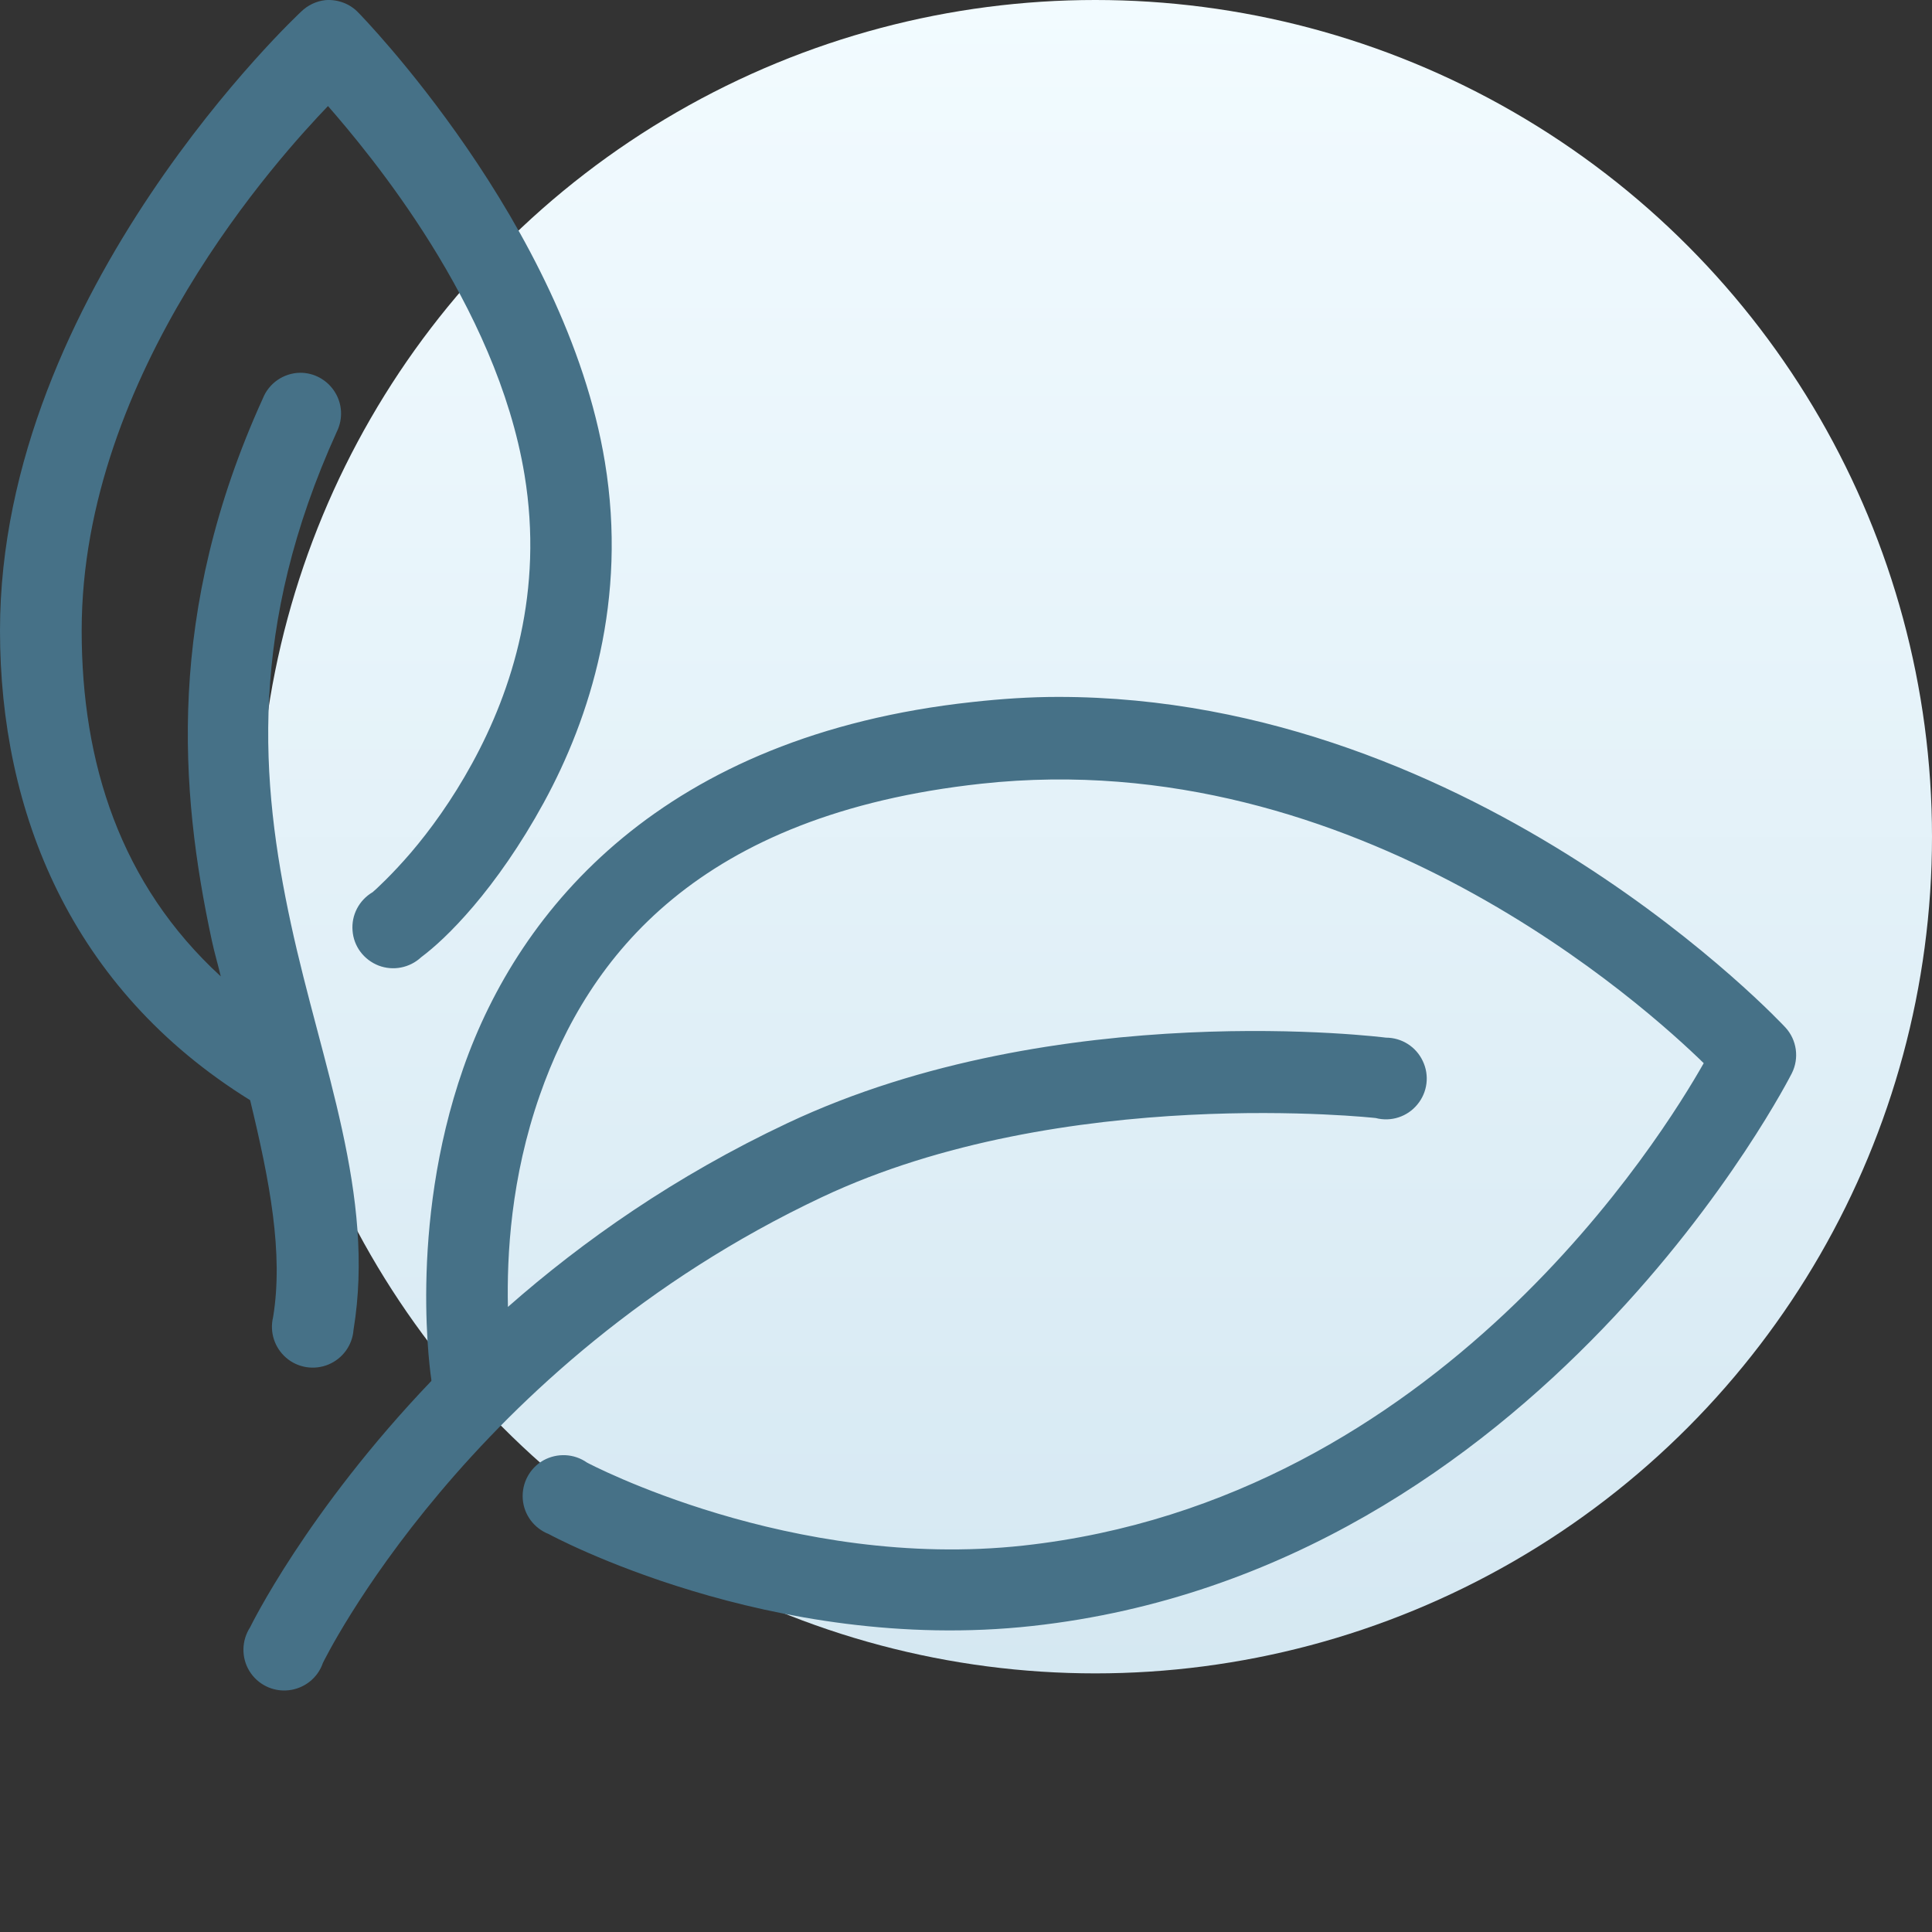
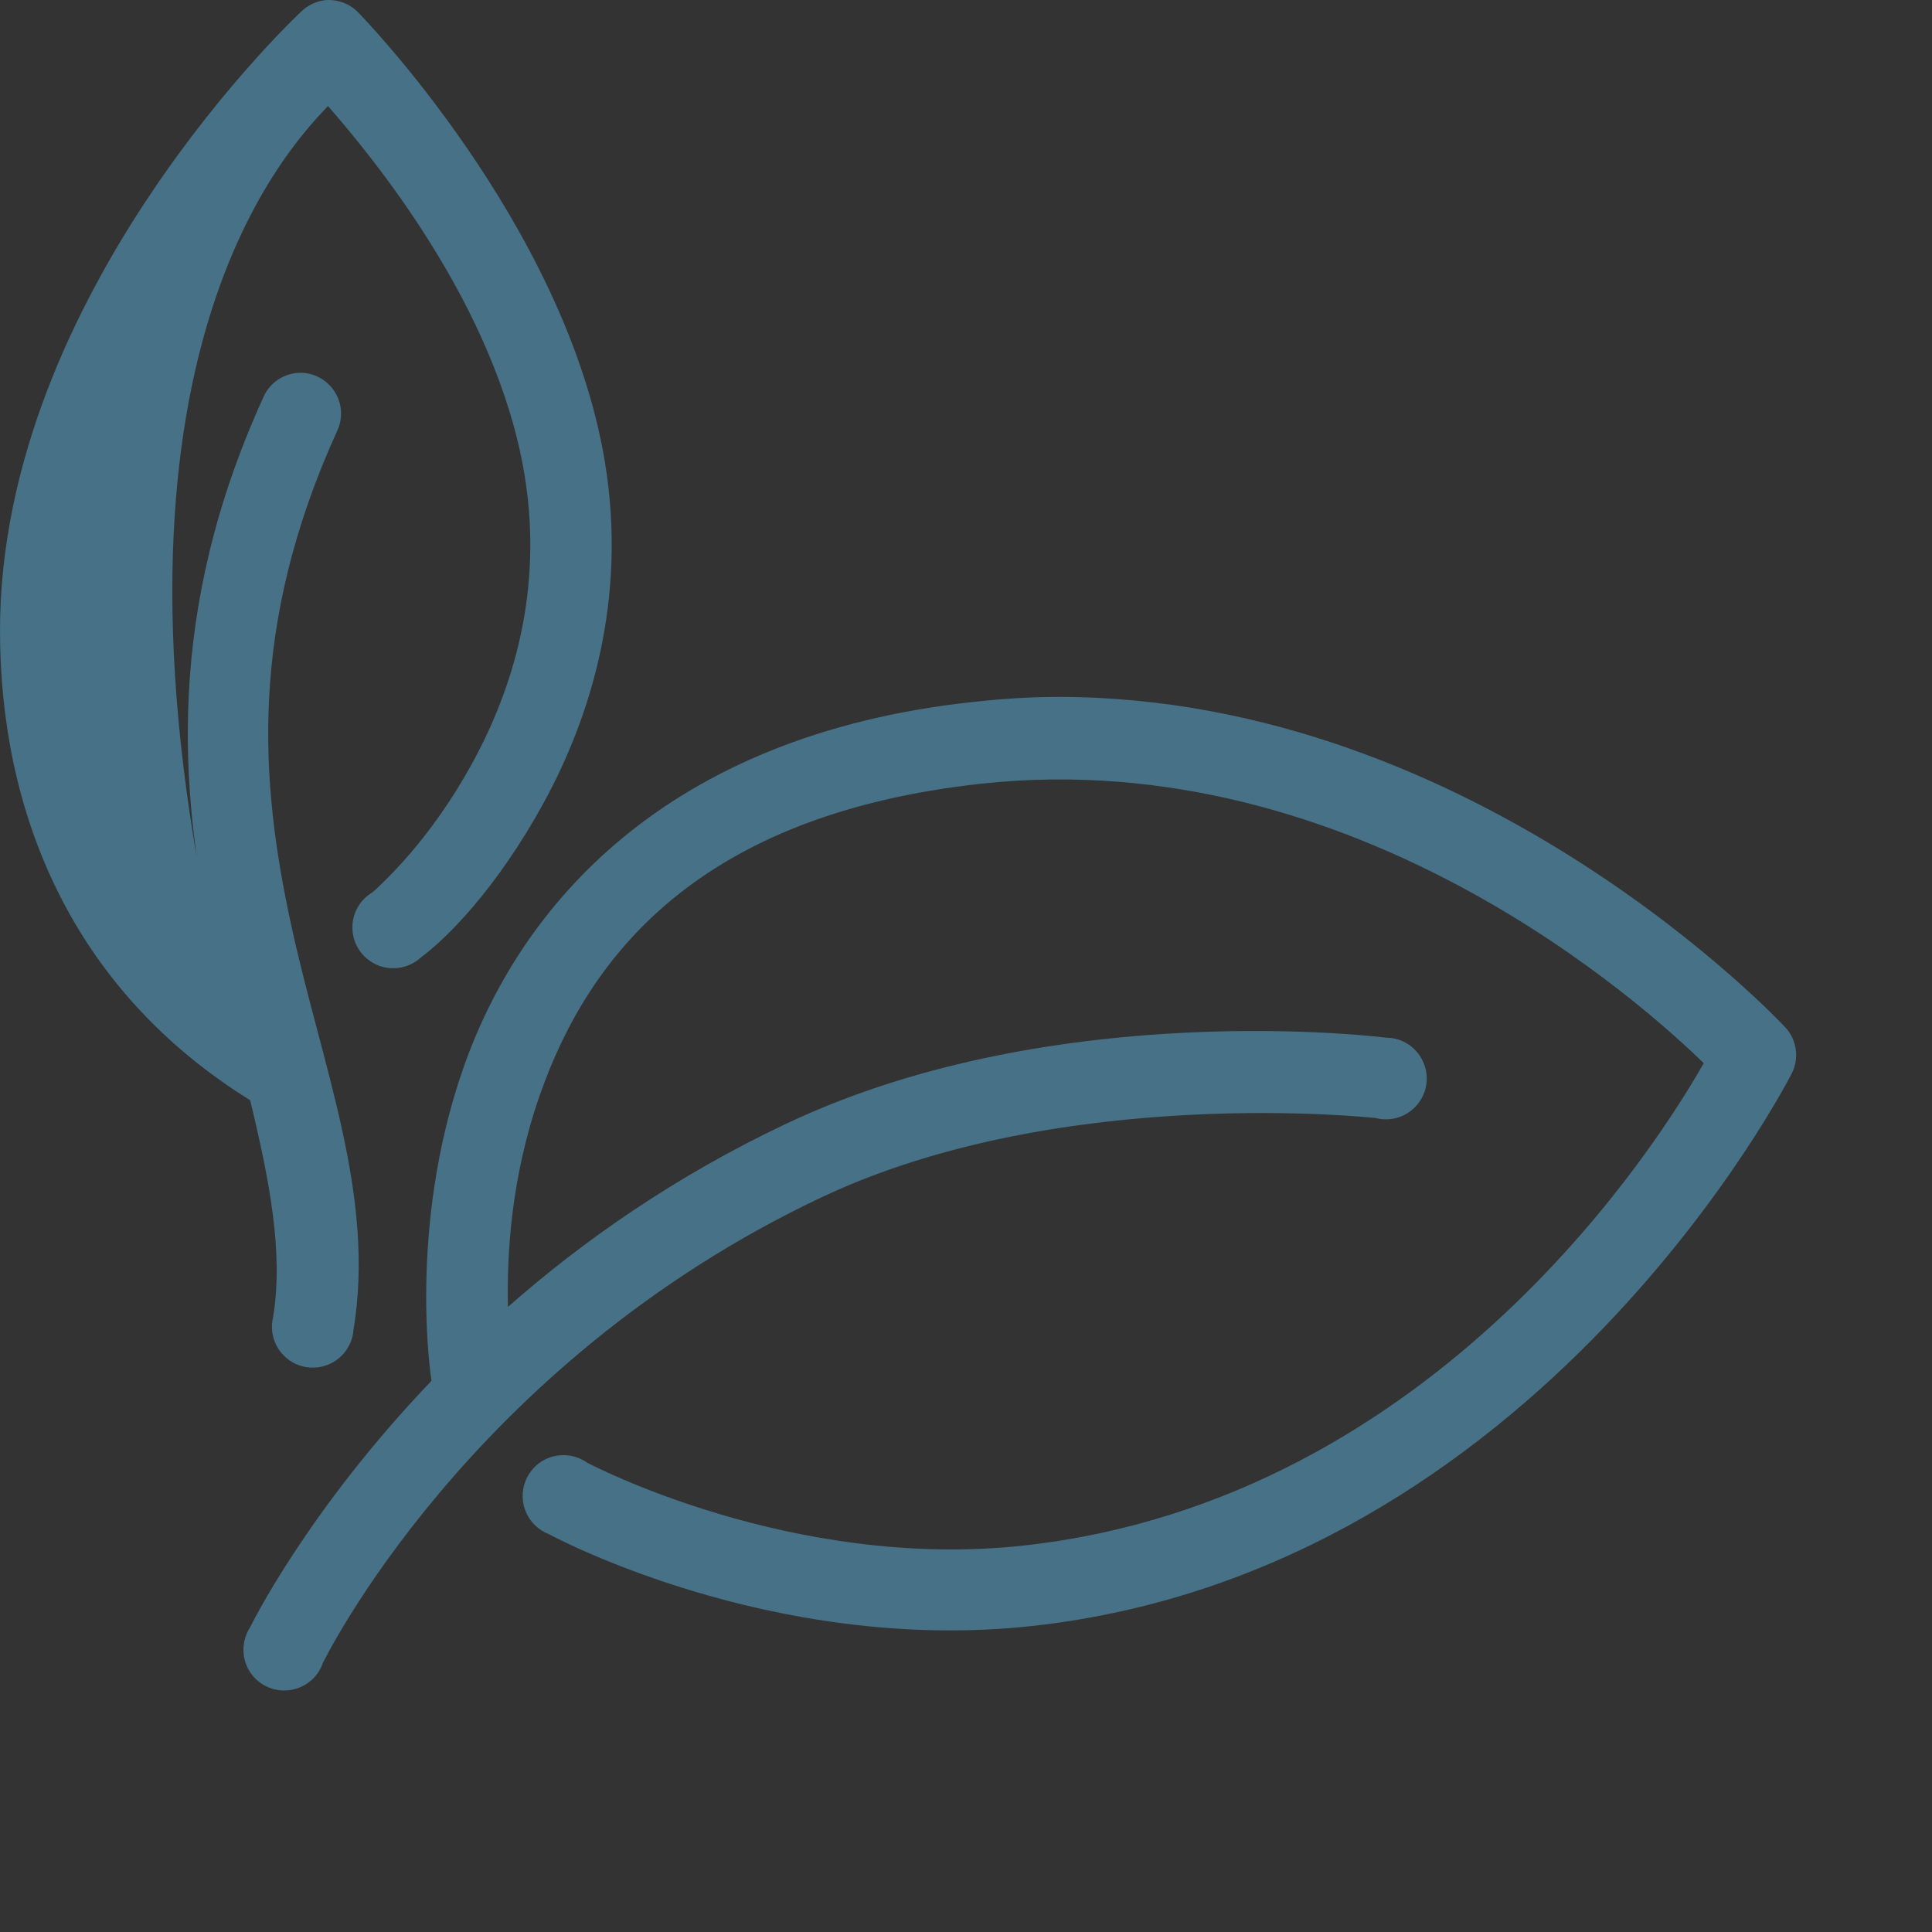
<svg xmlns="http://www.w3.org/2000/svg" width="128" height="128" viewBox="0 0 128 128" fill="none">
  <rect x="0" y="0" width="128" height="128" fill="#333333" stroke="none" />
-   <circle cx="72.567" cy="55.433" r="55.433" fill="url(#paint0_linear_829_9941)" />
-   <path d="M21.561 0.008C20.958 0.072 20.387 0.346 19.954 0.769C19.954 0.769 0 19.317 0 41.776C0 53.75 4.671 65.513 16.572 72.89C17.861 78.216 18.791 83.015 18.094 87.263C17.851 88.257 18.189 89.292 18.961 89.958C19.732 90.624 20.821 90.793 21.761 90.402C22.702 90.011 23.347 89.123 23.421 88.109C24.89 79.168 21.317 70.649 19.278 61.222C17.238 51.795 16.445 41.522 22.322 28.586C22.734 27.74 22.681 26.747 22.174 25.954C21.677 25.172 20.81 24.686 19.87 24.697C18.791 24.718 17.819 25.384 17.418 26.388C10.992 40.518 11.89 52.365 14.036 62.321C14.215 63.156 14.437 63.885 14.627 64.688C7.969 58.58 5.411 50.548 5.411 41.776C5.411 24.644 18.654 10.239 21.73 7.026C24.435 10.133 32.891 20.173 34.751 31.46C36.019 39.154 33.958 45.686 31.284 50.569C29.952 53.01 28.473 55.029 27.226 56.487C25.978 57.946 24.826 59.002 24.689 59.108C23.791 59.637 23.273 60.62 23.357 61.655C23.431 62.702 24.108 63.589 25.08 63.97C26.042 64.34 27.141 64.128 27.902 63.42C28.747 62.786 29.91 61.75 31.369 60.038C32.827 58.326 34.476 56.012 36.019 53.19C39.105 47.546 41.578 39.736 40.077 30.615C37.477 14.825 23.759 0.854 23.759 0.854C23.199 0.251 22.385 -0.055 21.561 0.008ZM70.093 46.172C68.233 46.172 66.352 46.299 64.428 46.51C43.956 48.73 34.402 60.154 30.692 70.776C26.982 81.397 28.578 91.406 28.578 91.406C28.578 91.438 28.578 91.459 28.578 91.491C20.282 100.168 16.572 107.809 16.572 107.809C16.001 108.686 15.98 109.817 16.519 110.704C17.069 111.603 18.083 112.1 19.13 111.983C20.166 111.867 21.053 111.17 21.392 110.176C21.392 110.176 31.009 90.37 54.451 79.316C70.442 71.769 91.146 74.073 91.146 74.073C92.161 74.338 93.239 73.989 93.905 73.175C94.571 72.372 94.719 71.252 94.264 70.3C93.82 69.349 92.869 68.747 91.823 68.747C91.823 68.747 86.369 68.049 78.717 68.409C71.065 68.768 61.152 70.174 52.168 74.412C44.749 77.91 38.619 82.211 33.651 86.587C33.577 83.162 33.842 78.047 35.765 72.552C38.978 63.367 46.271 53.961 65.02 51.922C89.931 49.216 109.198 66.855 112.876 70.438C110.244 75.078 95.395 99.364 67.81 102.397C52.401 104.088 38.894 96.902 38.894 96.902C38.038 96.299 36.917 96.246 35.998 96.754C35.089 97.272 34.56 98.265 34.634 99.311C34.708 100.358 35.385 101.256 36.357 101.637C36.357 101.637 51.027 109.637 68.402 107.724C102.085 104.015 118.71 71.114 118.71 71.114C119.217 70.11 119.048 68.895 118.287 68.07C118.287 68.07 97.984 46.162 70.093 46.172Z" fill="#467187" />
+   <path d="M21.561 0.008C20.958 0.072 20.387 0.346 19.954 0.769C19.954 0.769 0 19.317 0 41.776C0 53.75 4.671 65.513 16.572 72.89C17.861 78.216 18.791 83.015 18.094 87.263C17.851 88.257 18.189 89.292 18.961 89.958C19.732 90.624 20.821 90.793 21.761 90.402C22.702 90.011 23.347 89.123 23.421 88.109C24.89 79.168 21.317 70.649 19.278 61.222C17.238 51.795 16.445 41.522 22.322 28.586C22.734 27.74 22.681 26.747 22.174 25.954C21.677 25.172 20.81 24.686 19.87 24.697C18.791 24.718 17.819 25.384 17.418 26.388C10.992 40.518 11.89 52.365 14.036 62.321C14.215 63.156 14.437 63.885 14.627 64.688C5.411 24.644 18.654 10.239 21.73 7.026C24.435 10.133 32.891 20.173 34.751 31.46C36.019 39.154 33.958 45.686 31.284 50.569C29.952 53.01 28.473 55.029 27.226 56.487C25.978 57.946 24.826 59.002 24.689 59.108C23.791 59.637 23.273 60.62 23.357 61.655C23.431 62.702 24.108 63.589 25.08 63.97C26.042 64.34 27.141 64.128 27.902 63.42C28.747 62.786 29.91 61.75 31.369 60.038C32.827 58.326 34.476 56.012 36.019 53.19C39.105 47.546 41.578 39.736 40.077 30.615C37.477 14.825 23.759 0.854 23.759 0.854C23.199 0.251 22.385 -0.055 21.561 0.008ZM70.093 46.172C68.233 46.172 66.352 46.299 64.428 46.51C43.956 48.73 34.402 60.154 30.692 70.776C26.982 81.397 28.578 91.406 28.578 91.406C28.578 91.438 28.578 91.459 28.578 91.491C20.282 100.168 16.572 107.809 16.572 107.809C16.001 108.686 15.98 109.817 16.519 110.704C17.069 111.603 18.083 112.1 19.13 111.983C20.166 111.867 21.053 111.17 21.392 110.176C21.392 110.176 31.009 90.37 54.451 79.316C70.442 71.769 91.146 74.073 91.146 74.073C92.161 74.338 93.239 73.989 93.905 73.175C94.571 72.372 94.719 71.252 94.264 70.3C93.82 69.349 92.869 68.747 91.823 68.747C91.823 68.747 86.369 68.049 78.717 68.409C71.065 68.768 61.152 70.174 52.168 74.412C44.749 77.91 38.619 82.211 33.651 86.587C33.577 83.162 33.842 78.047 35.765 72.552C38.978 63.367 46.271 53.961 65.02 51.922C89.931 49.216 109.198 66.855 112.876 70.438C110.244 75.078 95.395 99.364 67.81 102.397C52.401 104.088 38.894 96.902 38.894 96.902C38.038 96.299 36.917 96.246 35.998 96.754C35.089 97.272 34.56 98.265 34.634 99.311C34.708 100.358 35.385 101.256 36.357 101.637C36.357 101.637 51.027 109.637 68.402 107.724C102.085 104.015 118.71 71.114 118.71 71.114C119.217 70.11 119.048 68.895 118.287 68.07C118.287 68.07 97.984 46.162 70.093 46.172Z" fill="#467187" />
  <defs>
    <linearGradient id="paint0_linear_829_9941" x1="72.567" y1="0" x2="72.567" y2="110.866" gradientUnits="userSpaceOnUse">
      <stop stop-color="#F2FBFF" />
      <stop offset="1" stop-color="#D5E8F2" />
    </linearGradient>
  </defs>
</svg>